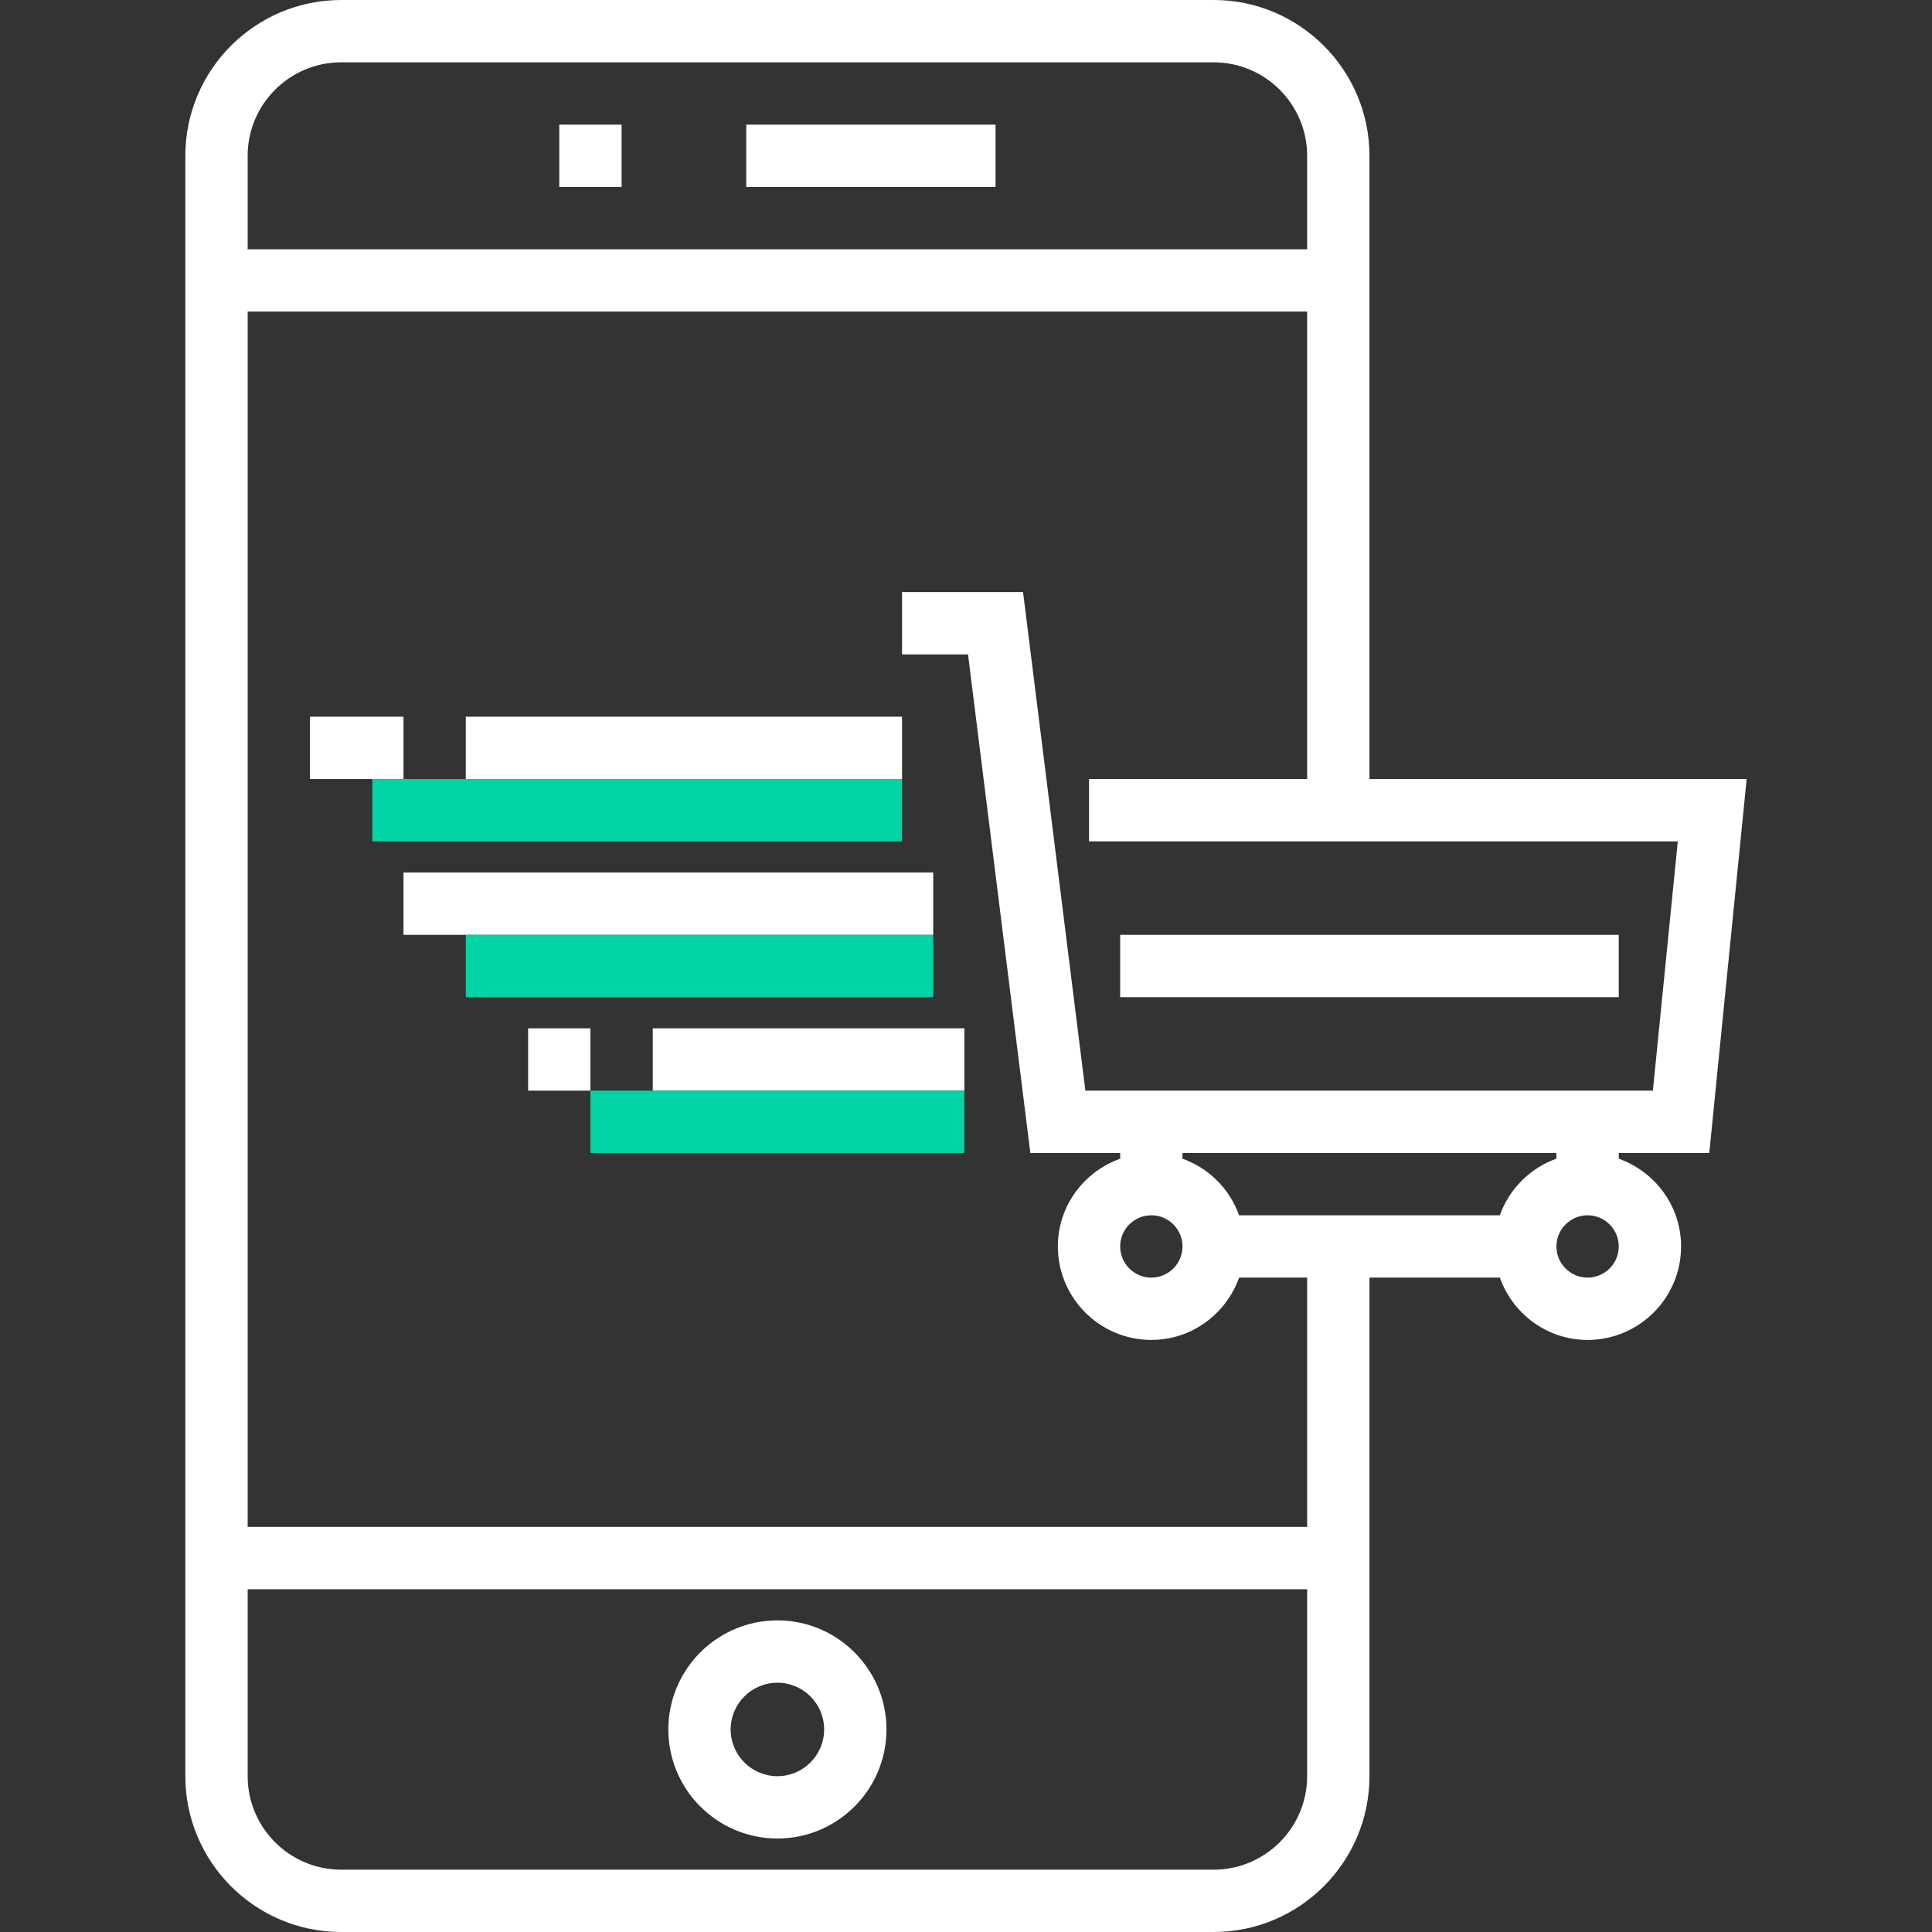
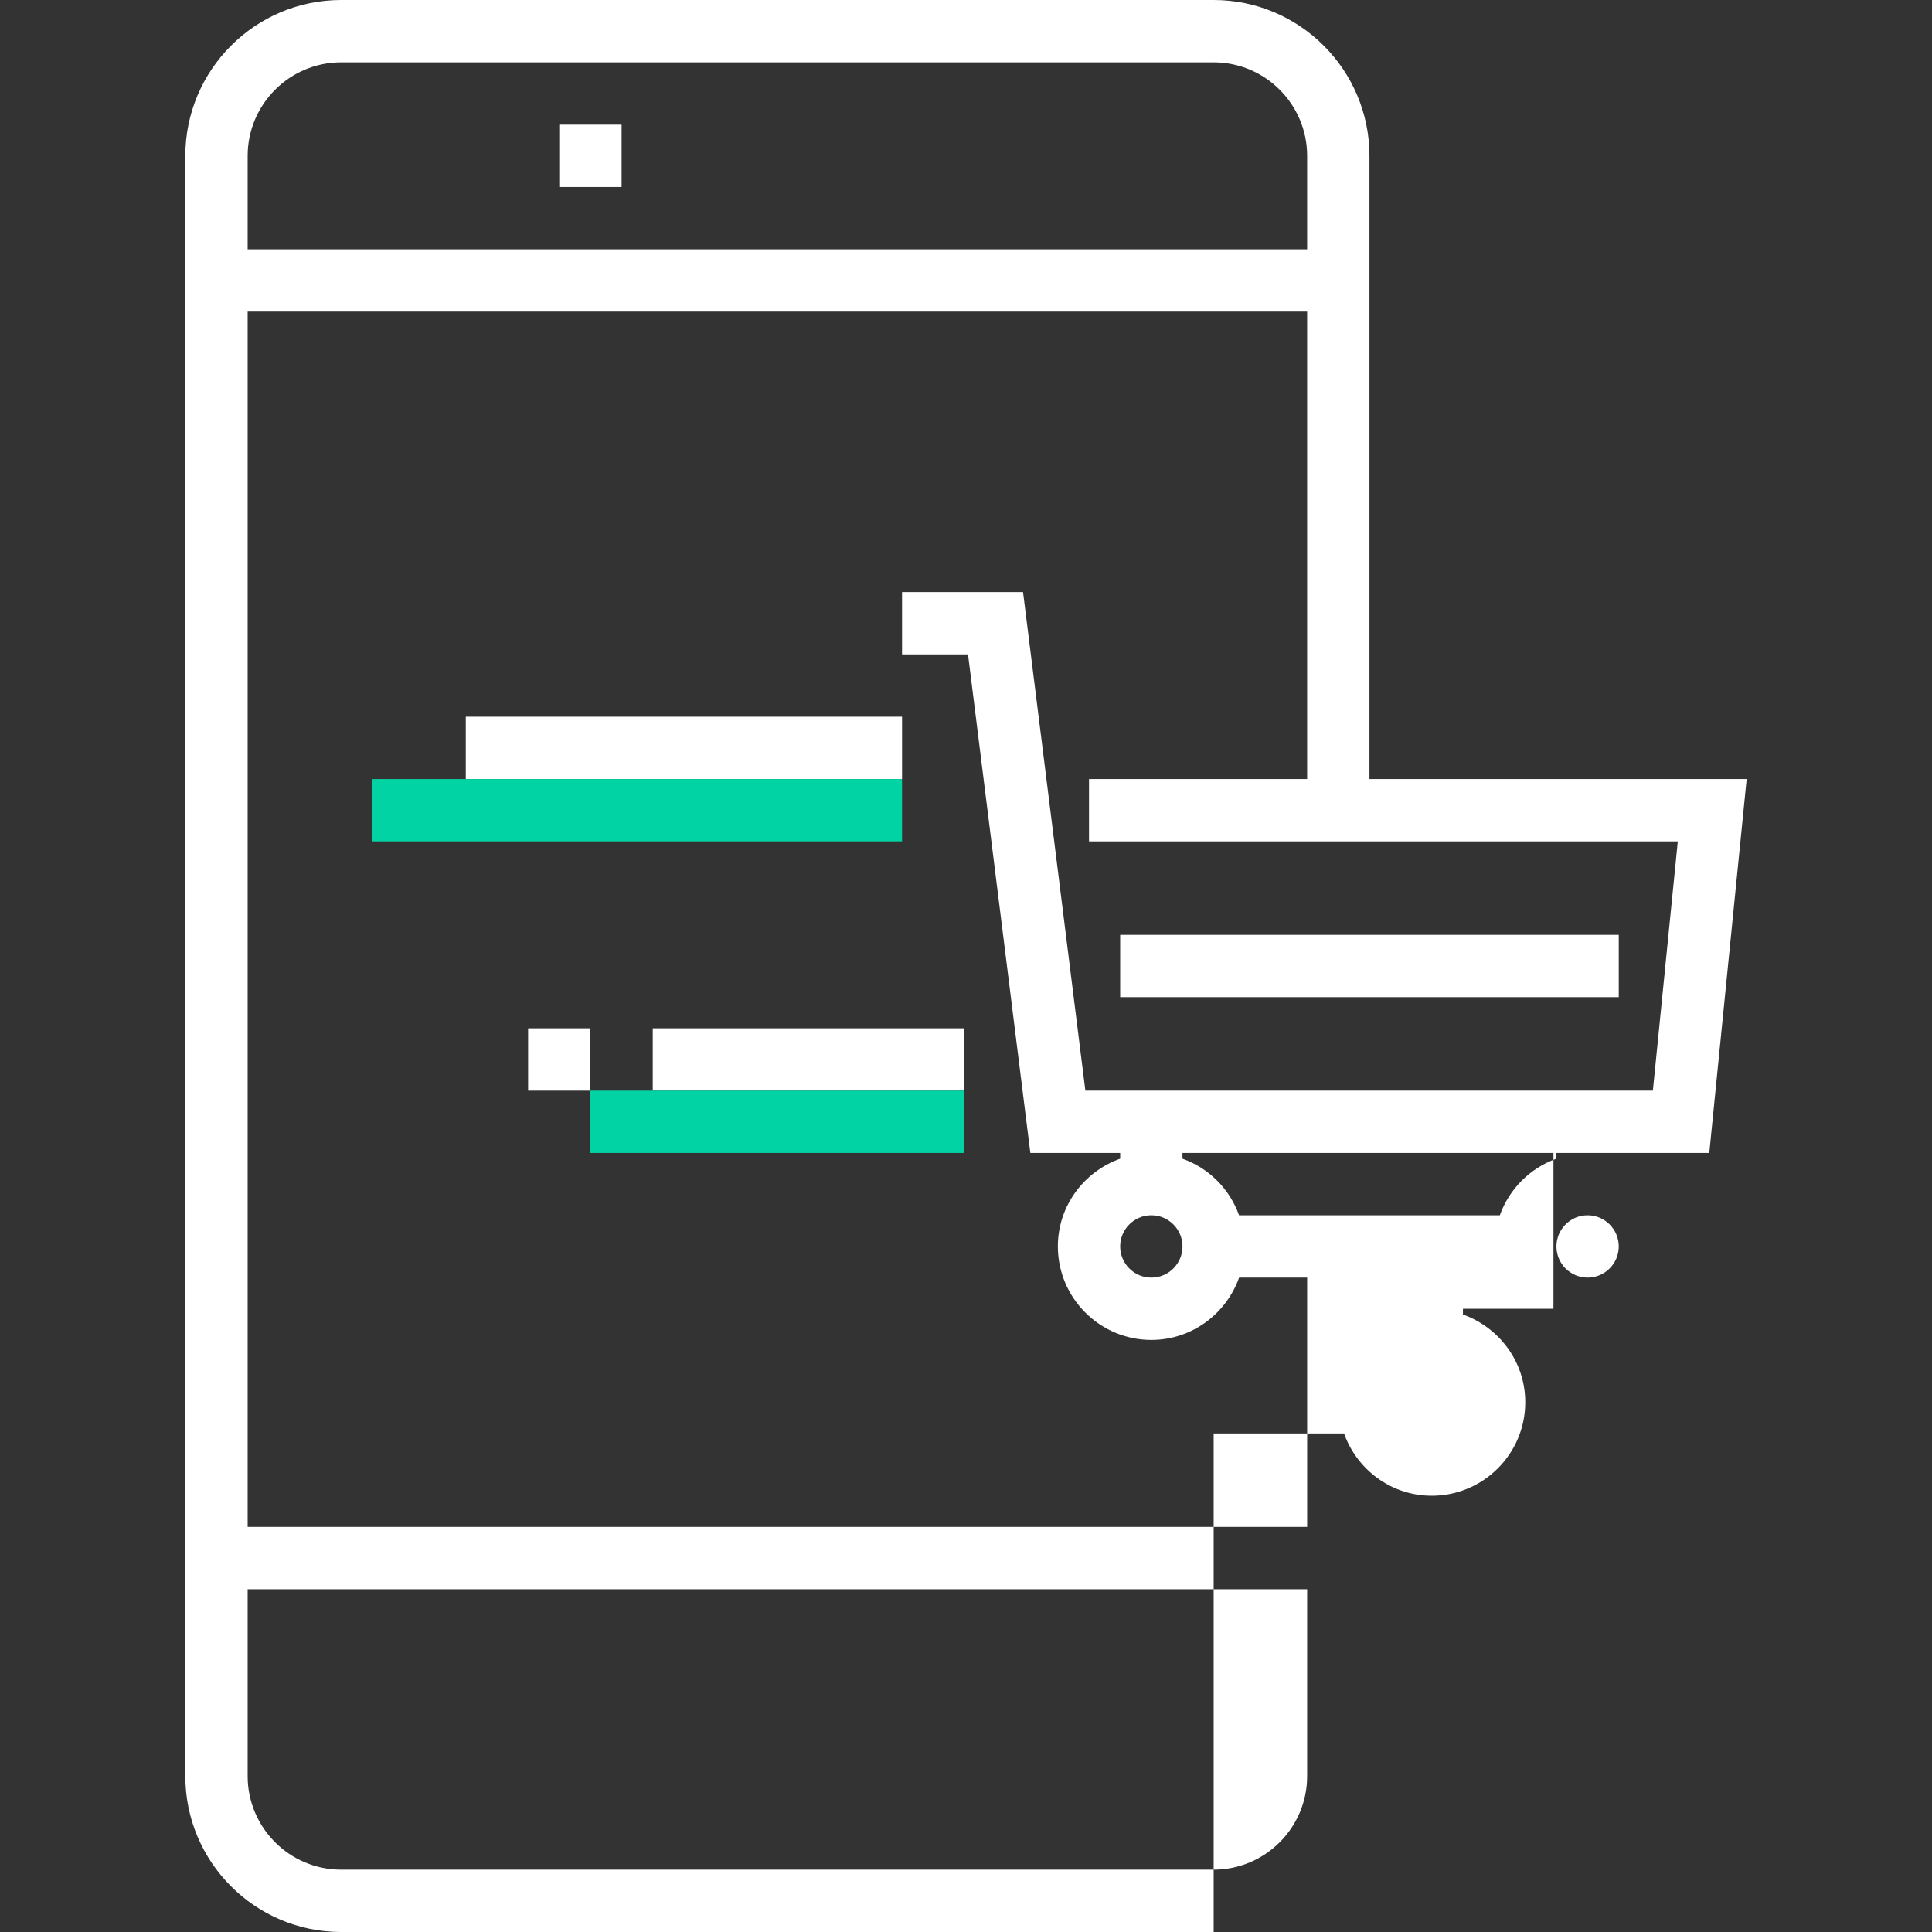
<svg xmlns="http://www.w3.org/2000/svg" id="Layer_1" viewBox="0 0 295.239 295.239" xml:space="preserve" width="800px" height="800px" fill="#000000">
  <rect x="0" y="0" width="295.239" height="295.239" fill="#333333" stroke="none" />
  <g id="SVGRepo_bgCarrier" stroke-width="0" />
  <g id="SVGRepo_tracerCarrier" stroke-linecap="round" stroke-linejoin="round" />
  <g id="SVGRepo_iconCarrier">
    <g>
      <g>
        <g>
-           <rect x="114.037" y="19.048" style="fill:#ffffff;" width="38.095" height="9.524" />
          <rect x="85.465" y="19.048" style="fill:#ffffff;" width="9.524" height="9.524" />
-           <path style="fill:#ffffff;" d="M118.799,247.619c-9.19,0-16.667,7.476-16.667,16.667c0,9.19,7.476,16.667,16.667,16.667 s16.667-7.476,16.667-16.667C135.465,255.095,127.989,247.619,118.799,247.619z M118.799,271.429 c-3.938,0-7.143-3.205-7.143-7.143c0-3.938,3.205-7.143,7.143-7.143s7.143,3.205,7.143,7.143 C125.941,268.224,122.737,271.429,118.799,271.429z" />
-           <path style="fill:#ffffff;" d="M261.203,176.19l5.714-57.143h-57.643V23.81c0-13.129-10.681-23.81-23.81-23.81H52.132 c-13.129,0-23.81,10.681-23.81,23.81v247.619c0,13.129,10.681,23.81,23.81,23.81h133.333c13.129,0,23.81-10.681,23.81-23.81 v-76.19h19.924c1.971,5.529,7.21,9.524,13.41,9.524c7.876,0,14.286-6.41,14.286-14.286c0-6.2-3.995-11.438-9.524-13.41v-0.876 h13.832V176.19z M229.199,185.714h-39.852c-1.438-4.033-4.614-7.21-8.648-8.648v-0.876h57.143v0.876 C233.813,178.505,230.637,181.681,229.199,185.714z M180.703,190.476c0,2.624-2.133,4.762-4.762,4.762s-4.762-2.138-4.762-4.762 s2.133-4.762,4.762-4.762S180.703,187.852,180.703,190.476z M52.132,9.524h133.333c7.876,0,14.286,6.41,14.286,14.286v14.286 H37.846V23.81C37.846,15.933,44.256,9.524,52.132,9.524z M185.465,285.714H52.132c-7.876,0-14.286-6.41-14.286-14.286v-28.571 h161.905v28.571C199.751,279.305,193.341,285.714,185.465,285.714z M199.751,233.333H37.846V47.619h161.905v71.429h-33.333v9.524 h89.976l-3.81,38.095h-86.723l-9.524-76.19h-18.49V100h10.081l9.524,76.19h13.729v0.876c-5.529,1.971-9.524,7.21-9.524,13.41 c0,7.876,6.41,14.286,14.286,14.286c6.2,0,11.438-3.995,13.41-9.524h10.4v38.095H199.751z M242.608,195.238 c-2.629,0-4.762-2.138-4.762-4.762s2.133-4.762,4.762-4.762s4.762,2.138,4.762,4.762 C247.37,193.1,245.237,195.238,242.608,195.238z" />
+           <path style="fill:#ffffff;" d="M261.203,176.19l5.714-57.143h-57.643V23.81c0-13.129-10.681-23.81-23.81-23.81H52.132 c-13.129,0-23.81,10.681-23.81,23.81v247.619c0,13.129,10.681,23.81,23.81,23.81h133.333v-76.19h19.924c1.971,5.529,7.21,9.524,13.41,9.524c7.876,0,14.286-6.41,14.286-14.286c0-6.2-3.995-11.438-9.524-13.41v-0.876 h13.832V176.19z M229.199,185.714h-39.852c-1.438-4.033-4.614-7.21-8.648-8.648v-0.876h57.143v0.876 C233.813,178.505,230.637,181.681,229.199,185.714z M180.703,190.476c0,2.624-2.133,4.762-4.762,4.762s-4.762-2.138-4.762-4.762 s2.133-4.762,4.762-4.762S180.703,187.852,180.703,190.476z M52.132,9.524h133.333c7.876,0,14.286,6.41,14.286,14.286v14.286 H37.846V23.81C37.846,15.933,44.256,9.524,52.132,9.524z M185.465,285.714H52.132c-7.876,0-14.286-6.41-14.286-14.286v-28.571 h161.905v28.571C199.751,279.305,193.341,285.714,185.465,285.714z M199.751,233.333H37.846V47.619h161.905v71.429h-33.333v9.524 h89.976l-3.81,38.095h-86.723l-9.524-76.19h-18.49V100h10.081l9.524,76.19h13.729v0.876c-5.529,1.971-9.524,7.21-9.524,13.41 c0,7.876,6.41,14.286,14.286,14.286c6.2,0,11.438-3.995,13.41-9.524h10.4v38.095H199.751z M242.608,195.238 c-2.629,0-4.762-2.138-4.762-4.762s2.133-4.762,4.762-4.762s4.762,2.138,4.762,4.762 C247.37,193.1,245.237,195.238,242.608,195.238z" />
          <rect x="171.18" y="142.857" style="fill:#ffffff;" width="76.19" height="9.524" />
          <rect x="71.18" y="109.524" style="fill:#ffffff;" width="66.667" height="9.524" />
-           <rect x="47.37" y="109.524" style="fill:#ffffff;" width="14.286" height="9.524" />
-           <rect x="61.656" y="133.333" style="fill:#ffffff;" width="80.952" height="9.524" />
          <rect x="99.751" y="157.143" style="fill:#ffffff;" width="47.619" height="9.524" />
          <rect x="80.703" y="157.143" style="fill:#ffffff;" width="9.524" height="9.524" />
        </g>
        <g>
          <rect x="56.894" y="119.048" style="fill:#02d3a4;" width="80.952" height="9.524" />
        </g>
        <g>
-           <rect x="71.18" y="142.857" style="fill:#02d3a4;" width="71.429" height="9.524" />
-         </g>
+           </g>
        <g>
          <rect x="90.227" y="166.667" style="fill:#02d3a4;" width="57.143" height="9.524" />
        </g>
      </g>
    </g>
  </g>
</svg>